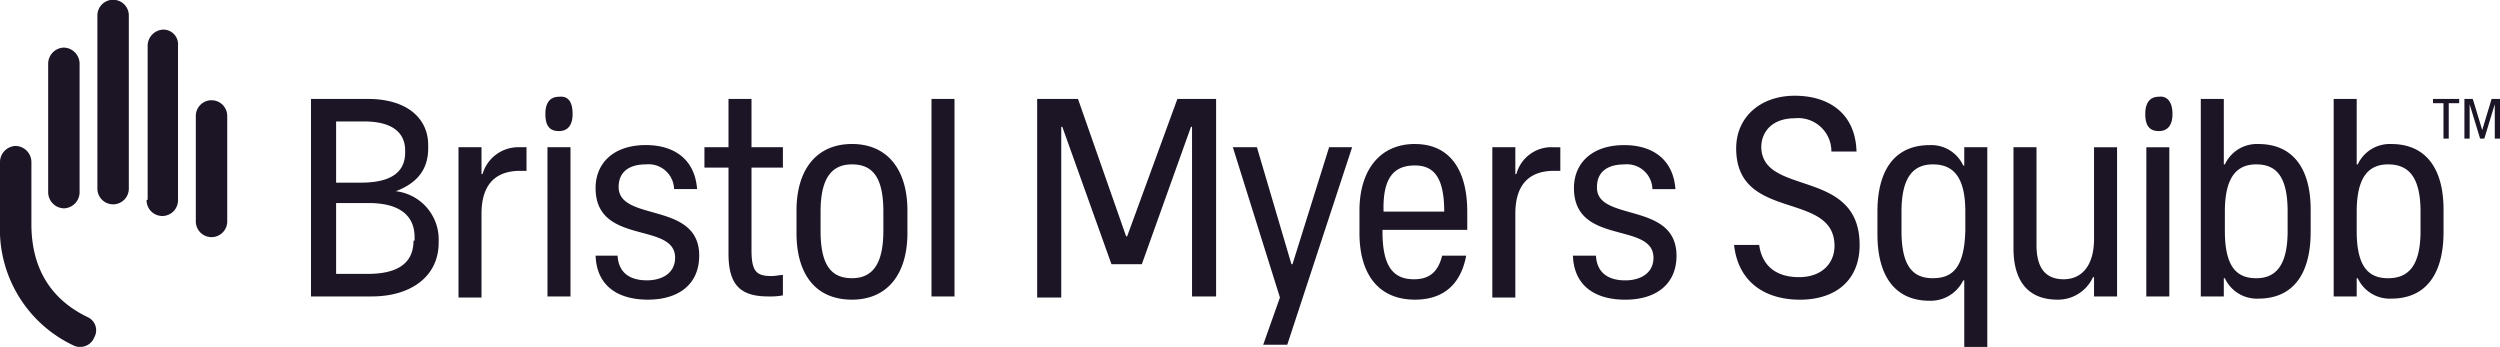
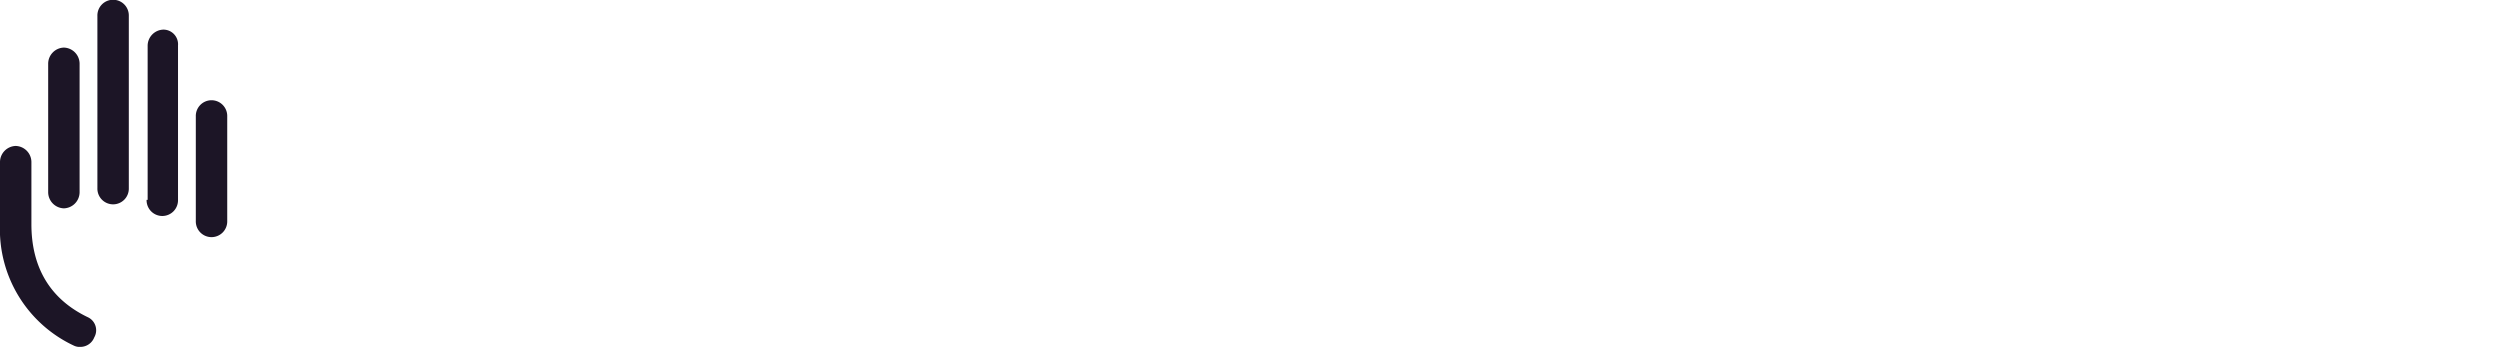
<svg xmlns="http://www.w3.org/2000/svg" width="274.576" height="38.099" viewBox="0 0 274.576 38.099">
  <g id="bms-rebrand-logo" transform="translate(-0.252 0.25)">
-     <path id="Fill-3" d="M240.419,4.716V.354h-.92l-1.034,3.419h0L237.431.354h-.92V4.716h.574V.943h0l1.15,3.773h.46l1.15-3.773h0V4.716Zm-5.631,0V.825h1.148V.354h-2.872V.825h1.148V4.716ZM9.309,10.493h0c2.184-.825,3.563-2.24,3.563-4.716V5.423c0-2.83-2.184-5.07-6.666-5.07H0V22.048H6.666c4.367,0,7.355-2.24,7.355-5.9v-.118a5.335,5.335,0,0,0-4.712-5.541ZM2.758,2.83h3.1c2.988,0,4.482,1.179,4.482,3.183v.236c0,2.476-2.069,3.3-4.827,3.3H2.758Zm8.5,13.087c0,2.712-2.069,3.655-5.057,3.655H2.758V11.79H6.321c2.988,0,5.057,1.061,5.057,3.773v.354ZM22.87,5.659h.8V8.253h-.69c-2.528,0-4.252,1.3-4.252,4.716v9.2H16.2V5.659h2.528V8.607h.115A4.083,4.083,0,0,1,22.87,5.659Zm3.1,0H28.5V22.048H25.973ZM28.731,2c0,1.3-.575,1.886-1.494,1.886C26.2,3.891,25.743,3.3,25.743,2S26.317.118,27.237.118C28.271,0,28.731.707,28.731,2ZM42.636,17.567c0,3.183-2.3,4.834-5.631,4.834s-5.631-1.533-5.746-4.834h2.413c.115,2,1.494,2.712,3.218,2.712s3.1-.825,3.1-2.476c0-4.009-8.734-1.3-8.734-7.664,0-2.712,1.954-4.716,5.516-4.716,3.218,0,5.4,1.651,5.631,4.834H39.878a2.805,2.805,0,0,0-3.1-2.712c-1.839,0-2.988.825-2.988,2.476,0,3.891,8.849,1.533,8.849,7.546ZM48.382,5.659H51.83V7.9H48.382v9.078c0,2.358.575,2.83,2.184,2.83.46,0,.919-.118,1.264-.118v2.24a7.394,7.394,0,0,1-1.609.118c-3.1,0-4.367-1.3-4.367-4.716V7.9H43.211V5.659h2.643V.354h2.528Zm11.033-.354c-3.907,0-6.091,2.83-6.091,7.31v2.476c0,4.48,2.069,7.31,6.091,7.31,3.907,0,6.091-2.83,6.091-7.31V12.615c0-4.48-2.184-7.31-6.091-7.31Zm3.448,9.55c0,3.891-1.379,5.188-3.448,5.188-2.183,0-3.448-1.3-3.448-5.188V12.733c0-3.891,1.379-5.188,3.448-5.188,2.184,0,3.448,1.3,3.448,5.188ZM68.149.354h2.528V22.048H68.149Zm27.007,0h4.252V22.048H96.765V3.419H96.65l-5.4,15.091H87.916l-5.4-15.091H82.4V22.166H79.756V.354h4.482l5.286,15.091h.115ZM111.82,5.659h2.528l-7.125,21.694H104.58l1.839-5.188L101.247,5.659h2.643l3.792,12.851h.115Zm9.424-.354c-3.907,0-6.091,2.948-6.091,7.31v2.476c0,4.48,2.069,7.31,6.091,7.31,3.218,0,5.057-1.769,5.631-4.834h-2.643c-.46,1.886-1.494,2.594-3.1,2.594-2.183,0-3.448-1.3-3.448-5.188v-.236h9.309v-2c0-4.48-1.839-7.428-5.746-7.428Zm0,2.358c2.069,0,3.218,1.3,3.218,5.07H117.8c-.115-3.891,1.264-5.07,3.448-5.07Zm15.17-2h.8V8.253h-.688c-2.529,0-4.253,1.3-4.253,4.716v9.2h-2.528V5.659h2.528V8.607h.114a3.984,3.984,0,0,1,4.023-2.948Zm13.561,11.908c0,3.183-2.3,4.834-5.631,4.834s-5.631-1.533-5.746-4.834h2.529c.114,2,1.494,2.712,3.217,2.712s3.1-.825,3.1-2.476c0-4.009-8.734-1.3-8.734-7.664,0-2.712,1.954-4.716,5.516-4.716,3.217,0,5.4,1.651,5.631,4.834h-2.529a2.8,2.8,0,0,0-3.1-2.712c-1.839,0-2.989.825-2.989,2.476-.114,3.891,8.734,1.533,8.734,7.546Zm20.112-1.179c0,3.891-2.643,6.013-6.552,6.013-3.791,0-6.78-1.886-7.24-6.013h2.759c.344,2.476,2.068,3.537,4.367,3.537,2.643,0,3.907-1.651,3.907-3.419,0-6.131-10.8-2.594-10.8-10.729,0-3.419,2.643-5.777,6.436-5.777,3.677,0,6.666,1.886,6.78,6.131h-2.758a3.648,3.648,0,0,0-4.023-3.655c-2.528,0-3.677,1.533-3.677,3.183.114,5.423,10.8,2.24,10.8,10.729Zm11.492-8.725h-.114a3.865,3.865,0,0,0-3.677-2.24c-3.908,0-5.746,2.83-5.746,7.31v2.476c0,4.48,1.838,7.31,5.746,7.31a3.981,3.981,0,0,0,3.677-2.24h.114v7.31h2.529V5.659h-2.529Zm-3.447,12.38c-2.183,0-3.447-1.3-3.447-5.188V12.733c0-3.891,1.378-5.188,3.447-5.188,2.183,0,3.563,1.3,3.563,5.188v2.122c-.116,4.009-1.379,5.188-3.563,5.188Zm17.7-14.384h2.529V22.048h-2.529V19.925h-.114a4.215,4.215,0,0,1-3.907,2.476c-2.989,0-4.827-1.769-4.827-5.659V5.659h2.528V16.388c0,2.594,1.034,3.773,2.988,3.773,1.839,0,3.333-1.3,3.333-4.48Zm5.746,0H204.1V22.048h-2.529Zm12.3-.354a3.865,3.865,0,0,0-3.677,2.24h-.116V.354h-2.528V22.048h2.528v-2h.116a3.865,3.865,0,0,0,3.677,2.24c3.907,0,5.746-2.83,5.746-7.31V12.5c0-4.362-1.839-7.192-5.746-7.192Zm3.217,9.55c0,3.891-1.378,5.188-3.447,5.188-2.183,0-3.447-1.3-3.447-5.188V12.733c0-3.891,1.379-5.188,3.447-5.188,2.183,0,3.447,1.3,3.447,5.188Zm11.377-9.55a3.865,3.865,0,0,0-3.677,2.24h-.114V.354h-2.529V22.048h2.529v-2h.114a3.865,3.865,0,0,0,3.677,2.24c3.908,0,5.746-2.83,5.746-7.31V12.5c0-4.362-1.838-7.192-5.746-7.192Zm3.219,9.55c0,3.891-1.379,5.188-3.563,5.188s-3.447-1.3-3.447-5.188V12.733c0-3.891,1.378-5.188,3.447-5.188,2.183,0,3.563,1.3,3.563,5.188ZM204.448,2c0,1.3-.574,1.886-1.494,1.886-1.035,0-1.494-.59-1.494-1.886s.574-1.886,1.494-1.886c.92-.118,1.494.59,1.494,1.886Z" transform="translate(34.409 10.26)" fill="#1c1526" fill-rule="evenodd" />
    <path id="Fill-1" d="M10.353,37.054a1.639,1.639,0,0,1-1.5,1.045,1.447,1.447,0,0,1-.69-.116A14.091,14.091,0,0,1,0,24.625V17.772a1.778,1.778,0,0,1,1.725-1.742,1.778,1.778,0,0,1,1.725,1.742v6.853c0,4.762,2.071,8.247,6.212,10.222a1.576,1.576,0,0,1,.69,2.207ZM5.291,21.14a1.778,1.778,0,0,0,1.725,1.742A1.778,1.778,0,0,0,8.742,21.14V6.969A1.778,1.778,0,0,0,7.017,5.227,1.778,1.778,0,0,0,5.291,6.969Zm5.406-.465a1.726,1.726,0,1,0,3.451,0V1.742a1.726,1.726,0,1,0-3.451,0ZM16.1,21.954a1.726,1.726,0,1,0,3.451,0V4.995a1.61,1.61,0,0,0-1.61-1.742,1.778,1.778,0,0,0-1.725,1.742V21.954Zm5.406,2.323a1.726,1.726,0,1,0,3.451,0v-11.5a1.726,1.726,0,1,0-3.451,0Z" transform="translate(0.252 -0.25)" fill="#1c1526" fill-rule="evenodd" />
  </g>
</svg>